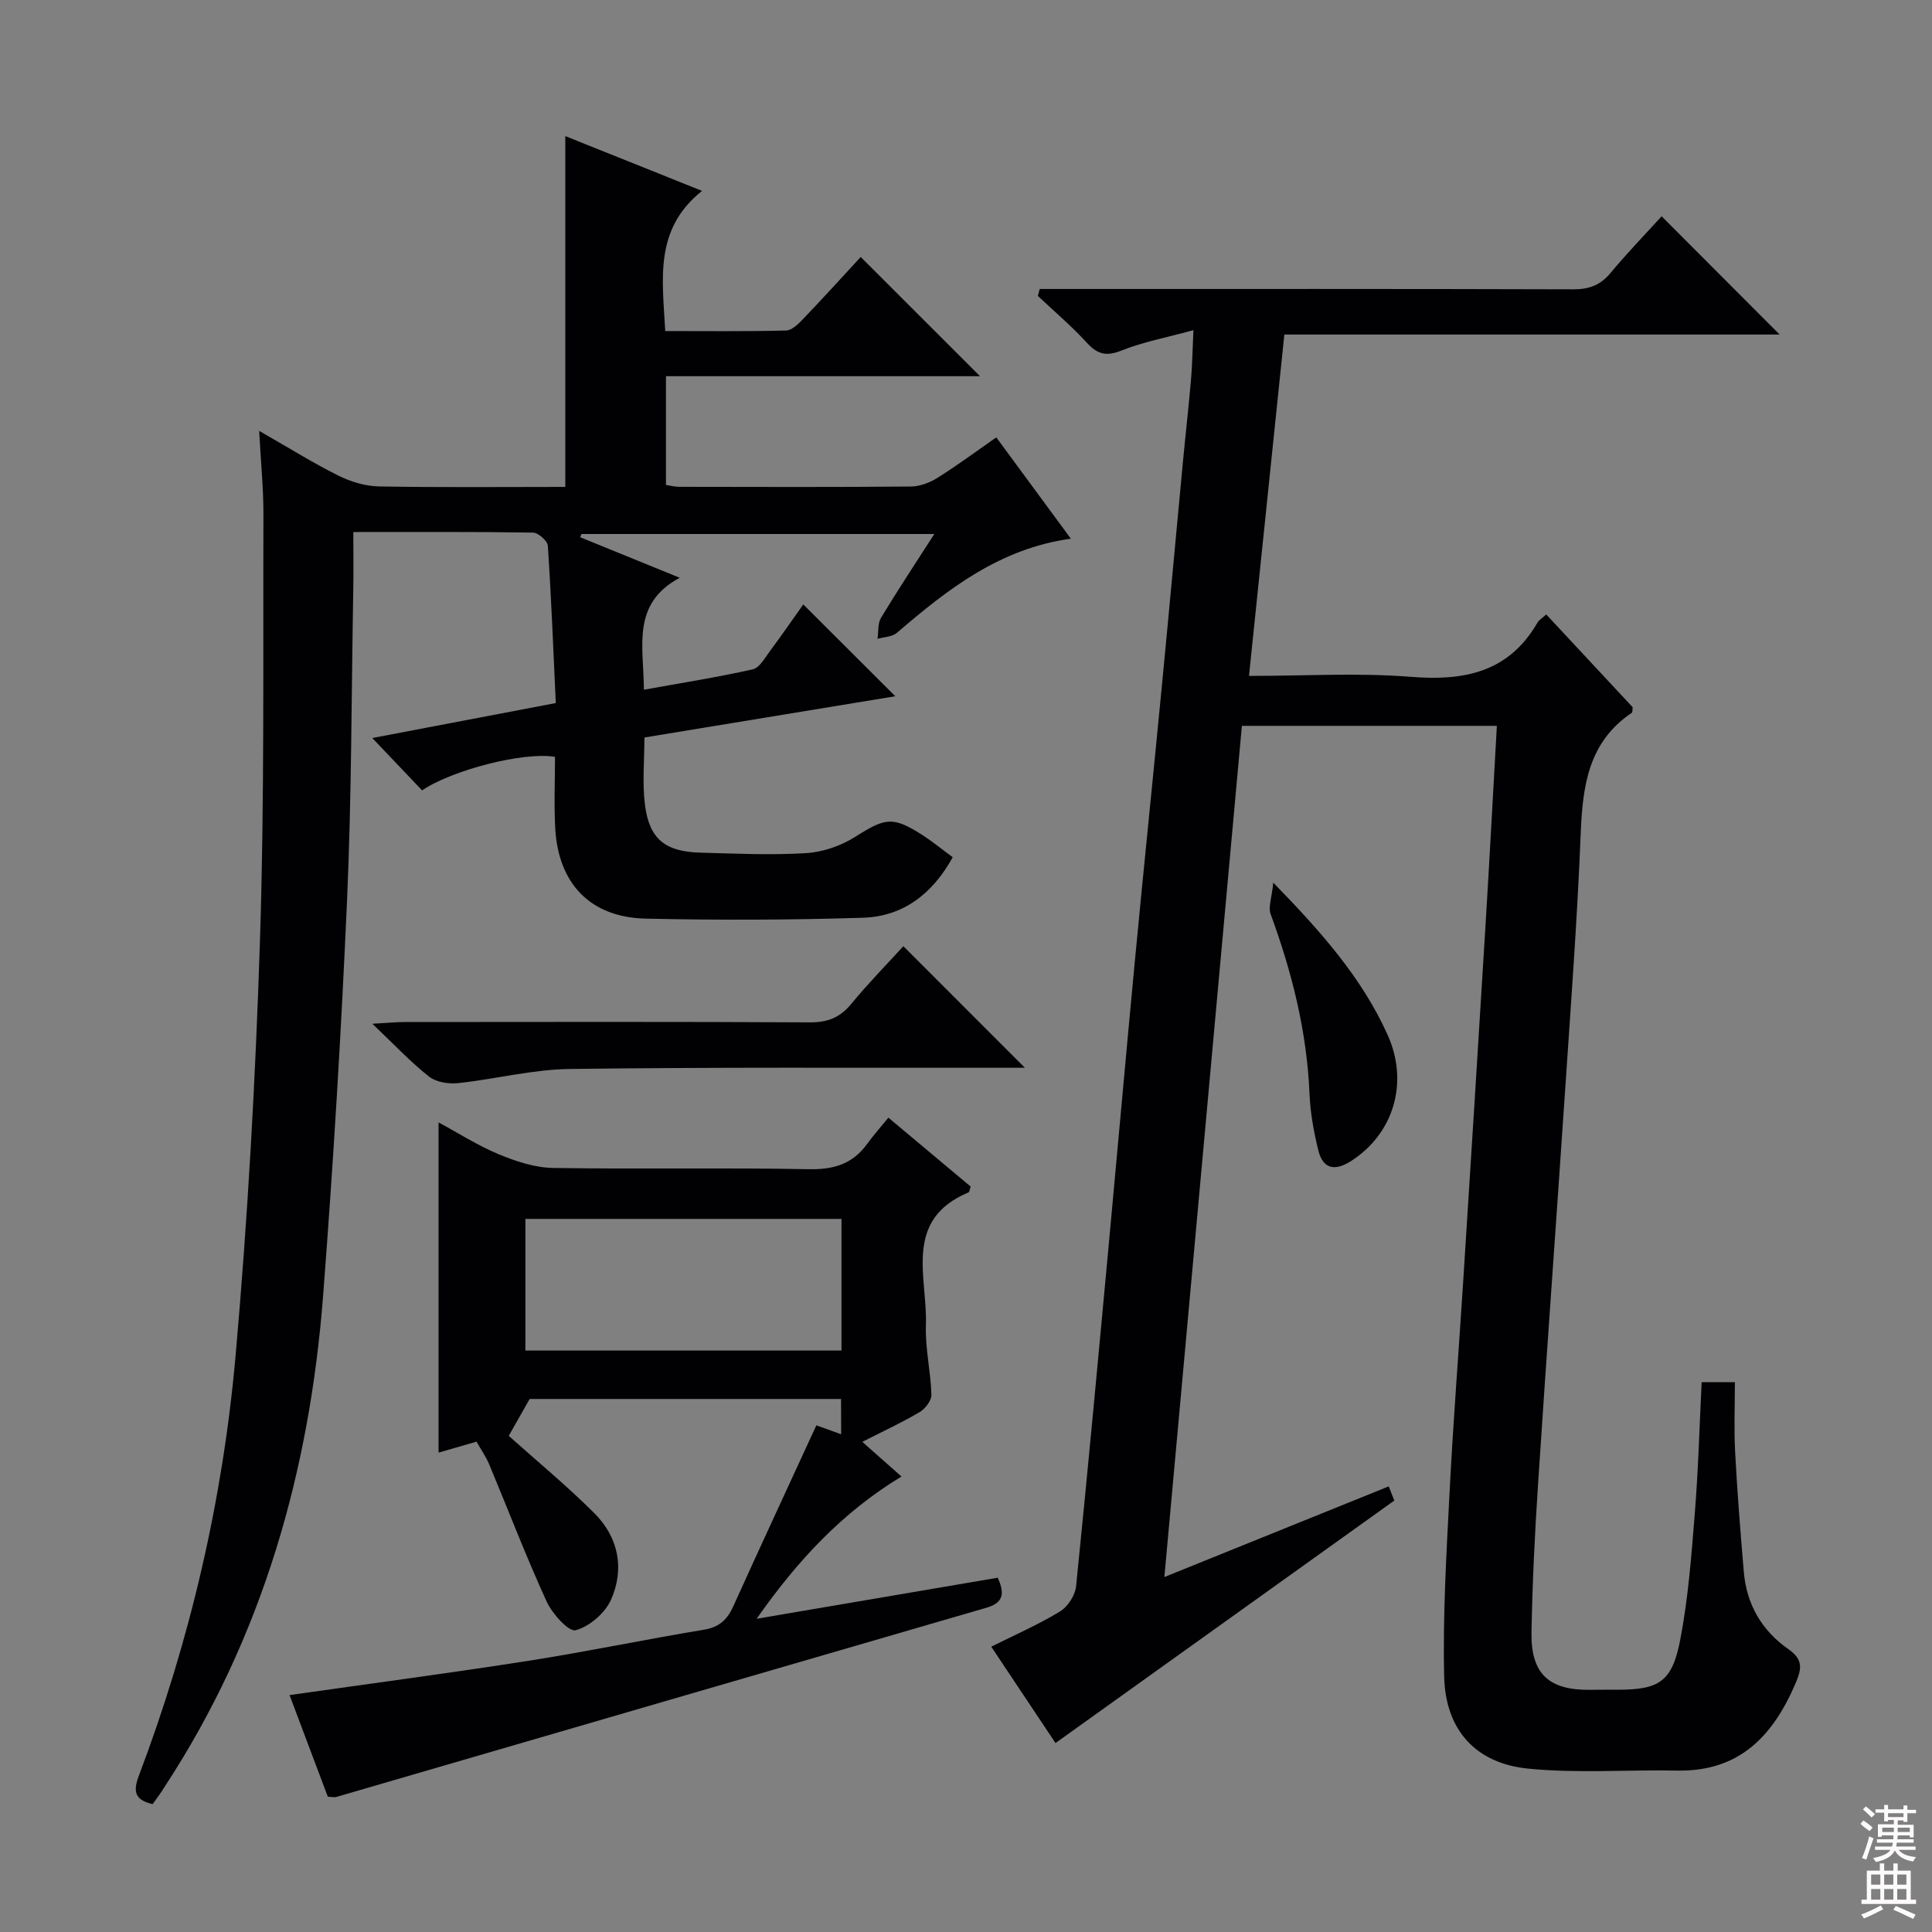
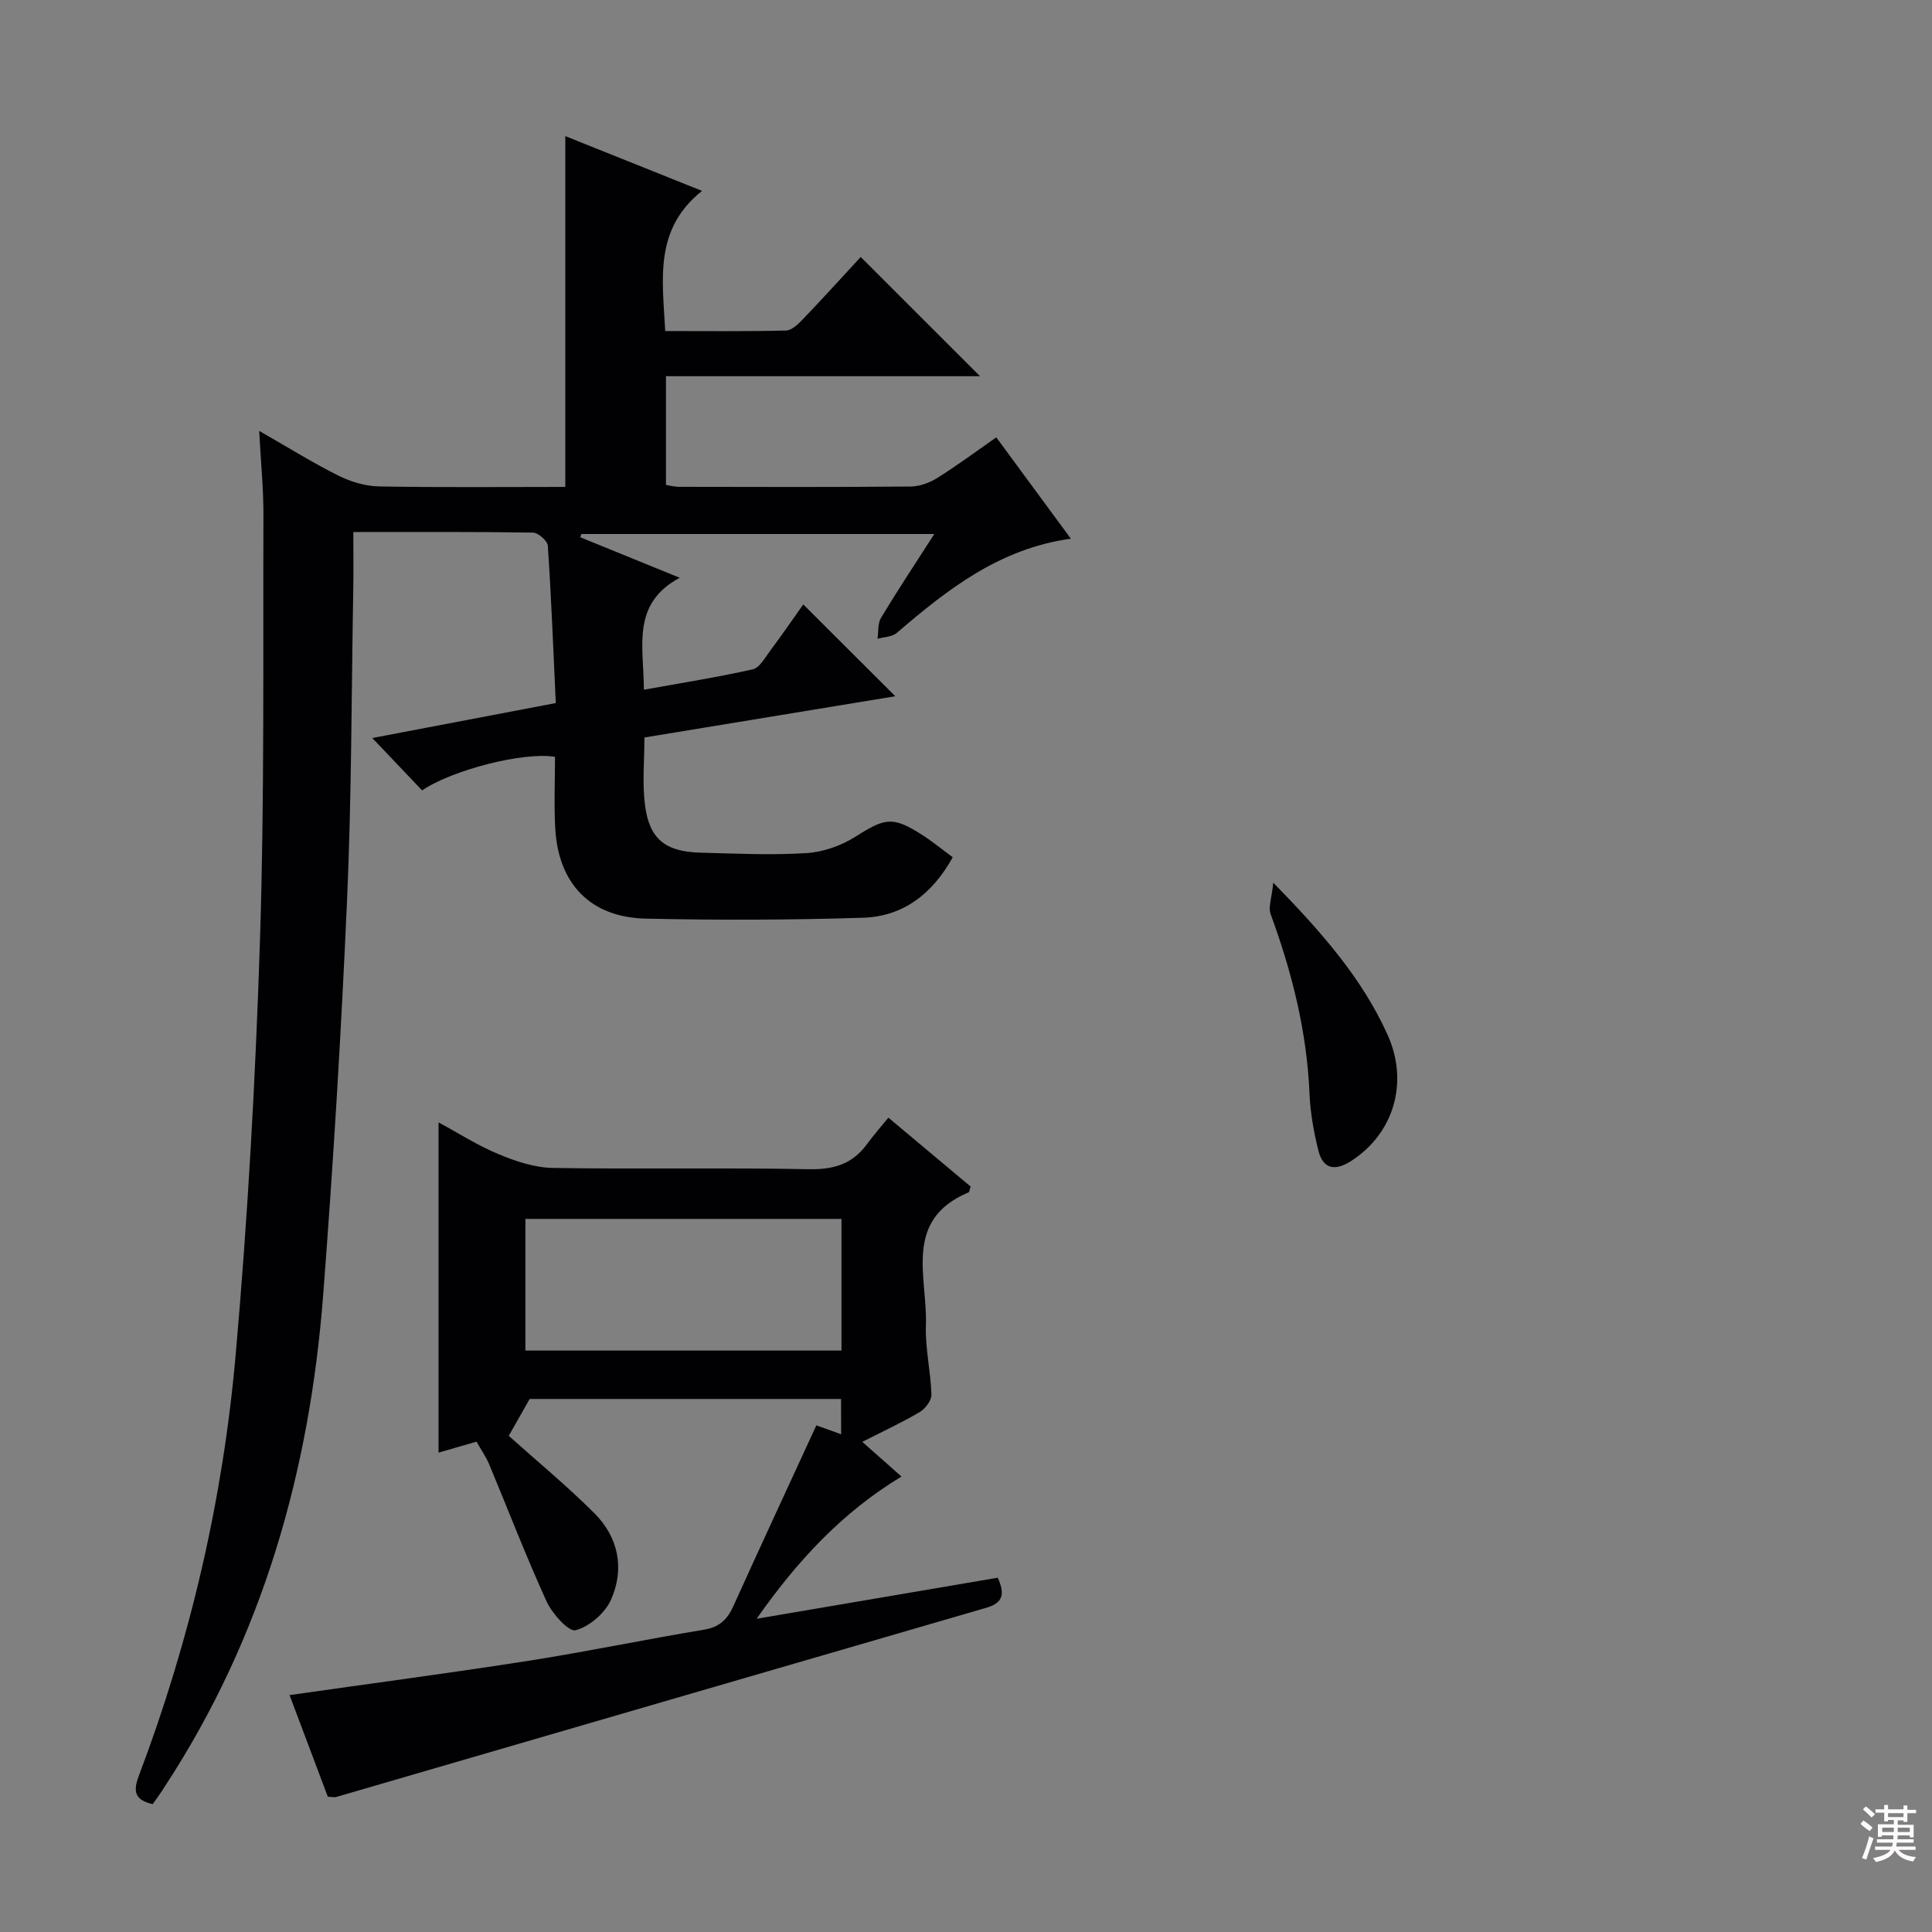
<svg xmlns="http://www.w3.org/2000/svg" enable-background="new 0 0 400 400" viewBox="0 0 400 400">
  <rect x="0" y="0" width="400" height="400" fill="#808080" stroke="none" />
  <g fill="#010103">
-     <path d="m309.91 150.28c-17.68 0-34.93 0-52.79 0-5.32 58.47-10.65 116.93-16.05 176.23 15.84-6.4 31.02-12.53 46.45-18.77.53 1.34 1 2.52 1.16 2.93-23.57 16.87-46.78 33.49-70.15 50.21-3.79-5.68-8.31-12.46-13.3-19.95 4.95-2.48 9.78-4.58 14.24-7.3 1.6-.97 3.13-3.33 3.32-5.19 2.42-23.81 4.62-47.63 6.83-71.46 1.8-19.37 3.51-38.74 5.35-58.1 1.81-19.02 3.77-38.03 5.6-57.05 1.49-15.39 2.88-30.78 4.34-46.17.53-5.62 1.17-11.24 1.66-16.86.26-2.93.3-5.88.52-10.44-5.61 1.53-10.42 2.43-14.88 4.21-3.18 1.27-5 .79-7.22-1.64-3.14-3.43-6.72-6.46-10.11-9.66.13-.48.25-.96.38-1.44h4.96c35.16 0 70.33-.04 105.49.07 3.27.01 5.61-.83 7.72-3.37 3.5-4.21 7.32-8.15 10.59-11.75 8.18 8.19 16.22 16.25 24.43 24.48-33.85 0-67.89 0-102.54 0-2.45 23.69-4.86 46.9-7.32 70.68 11.62 0 22.63-.68 33.52.19 11.08.89 20.24-.94 26.2-11.21.31-.54.93-.89 1.82-1.71 6.05 6.49 12.02 12.9 17.9 19.22-.08.53-.01 1.03-.19 1.15-9.06 6.09-10.19 15.28-10.58 25.2-.71 17.77-2.05 35.51-3.24 53.26-1.82 27.02-3.8 54.03-5.57 81.05-.68 10.29-1.19 20.6-1.37 30.91-.15 8.6 3.65 12 12.26 11.86 1.83-.03 3.67-.02 5.5-.02 8.65 0 11.34-1.6 13.03-10.32 1.66-8.61 2.32-17.44 3.02-26.2.72-8.93.96-17.89 1.42-27.16h6.88c0 4.91-.21 9.71.05 14.48.44 8.29 1.1 16.57 1.8 24.84.57 6.68 3.73 12.11 9.15 15.9 3.02 2.11 2.94 3.9 1.62 6.99-4.67 10.98-11.63 18.46-24.59 18.21-10.29-.2-20.66.61-30.86-.41-10.85-1.08-17.1-8.03-17.36-19.04-.3-12.79.48-25.61 1.13-38.4.74-14.44 1.88-28.86 2.8-43.3 1.57-24.55 3.12-49.11 4.62-73.67.84-13.72 1.56-27.45 2.36-41.48z" />
    <path d="m31.61 373.53c-3.53-.84-4.17-2.42-2.89-5.81 10.64-28.1 17.42-57.23 20.06-87.09 2.53-28.63 4.13-57.37 5.05-86.1.94-29.28.61-58.59.71-87.89.02-5.42-.53-10.85-.88-17.43 6.09 3.48 11.12 6.63 16.4 9.26 2.56 1.28 5.59 2.19 8.42 2.24 12.82.23 25.64.1 38.56.1 0-24.32 0-48.34 0-72.63 8.85 3.55 18.12 7.26 28.31 11.34-9.97 7.95-8.19 18.25-7.62 29.02 8.47 0 16.74.1 25.01-.11 1.2-.03 2.54-1.35 3.51-2.36 4.13-4.31 8.14-8.74 11.95-12.86 8.24 8.23 16.33 16.32 24.7 24.68-21.51 0-43.02 0-65.02 0v22.51c.85.13 1.78.39 2.71.39 16 .03 31.99.08 47.99-.06 1.84-.02 3.88-.78 5.47-1.77 4.07-2.55 7.93-5.42 12.22-8.41 5.12 6.95 10.09 13.72 15.44 20.98-14.79 2.05-25.54 10.5-36.02 19.49-.97.84-2.65.85-4.01 1.24.22-1.46.02-3.17.72-4.34 3.41-5.66 7.07-11.18 11.04-17.36-24.85 0-48.95 0-73.06 0-.08.22-.16.45-.25.67 6.51 2.65 13.01 5.3 20.6 8.39-10.09 5.41-7.45 14.27-7.42 23.18 7.74-1.4 15.19-2.57 22.53-4.22 1.43-.32 2.55-2.42 3.62-3.85 2.47-3.31 4.81-6.72 6.85-9.59 6.38 6.36 12.66 12.64 19.05 19.01-16.74 2.75-34.15 5.61-51.94 8.54 0 4.77-.46 9.42.11 13.94.89 7.06 4.18 9.7 11.41 9.9 7.33.2 14.68.55 21.98.1 3.48-.21 7.23-1.53 10.19-3.4 6.18-3.91 7.7-4.29 13.87-.34 2.09 1.34 4.01 2.93 6.27 4.59-4.16 7.55-10.23 12.27-18.61 12.53-14.98.47-29.99.52-44.97.18-11.41-.26-18.06-7.2-18.71-18.63-.28-4.97-.05-9.96-.05-14.86-6.51-1.1-21.32 2.73-27.52 6.94-3.36-3.53-6.73-7.07-10.31-10.84 12.17-2.32 24.76-4.72 37.99-7.24-.51-11.06-.93-21.83-1.65-32.58-.07-1.01-1.99-2.69-3.07-2.71-11.98-.19-23.97-.12-37.2-.12 0 4.11.06 8-.01 11.89-.38 21.47-.34 42.97-1.29 64.41-1.2 27.24-2.85 54.47-4.94 81.65-2.8 36.48-12.54 70.86-32.8 101.79-.78 1.28-1.67 2.47-2.5 3.64z" />
    <path d="m174.13 289.64c-21.78 0-43.23 0-64.47 0-1.52 2.67-2.98 5.25-4.33 7.64 5.73 5.13 12 10.3 17.73 16.02 5 4.99 6.29 11.51 3.44 17.91-1.23 2.77-4.47 5.56-7.32 6.31-1.44.38-4.86-3.43-6.02-5.97-4.26-9.32-7.93-18.92-11.88-28.38-.63-1.51-1.6-2.89-2.62-4.69-2.73.79-5.39 1.55-7.86 2.27 0-22.67 0-45.3 0-68.37 4 2.16 8.05 4.76 12.42 6.58 3.56 1.48 7.49 2.79 11.28 2.85 17.65.29 35.32-.08 52.97.26 5.12.1 9.01-1.05 12.02-5.18 1.37-1.87 2.91-3.62 4.44-5.49 6.23 5.22 11.69 9.79 17.04 14.27-.23.66-.26 1.12-.44 1.2-13.63 5.71-8.48 17.59-8.83 27.5-.17 4.77 1 9.58 1.14 14.38.04 1.21-1.28 2.93-2.44 3.61-3.68 2.18-7.59 3.97-11.87 6.16 2.81 2.49 5.27 4.66 8.11 7.18-12.16 7.36-21.47 17.29-29.99 29.45 17.24-2.94 33.52-5.71 49.92-8.5 1.46 3.21 1.24 5.17-2.32 6.21-44.91 13.04-89.8 26.13-134.7 39.2-.3.09-.65-.02-1.68-.07-2.61-6.95-5.33-14.16-7.92-21.04 16.76-2.39 33.18-4.55 49.53-7.11 12.13-1.9 24.17-4.43 36.29-6.43 3.2-.53 4.83-2.13 6.08-4.91 5.6-12.4 11.34-24.73 17.17-37.4 1.36.49 3.01 1.08 5.13 1.85-.02-2.38-.02-4.56-.02-7.31zm-65.35-10.02h65.44c0-9.24 0-18.28 0-27.26-22.02 0-43.71 0-65.44 0z" />
-     <path d="m212.19 221.07c-2.25 0-4.04 0-5.83 0-29.47.03-58.94-.14-88.4.25-7.73.1-15.41 2.11-23.15 2.93-1.96.21-4.52-.2-5.99-1.36-3.76-2.96-7.06-6.49-11.73-10.93 3.3-.18 4.99-.36 6.67-.36 27.97-.02 55.94-.08 83.91.07 3.68.02 6.25-.99 8.58-3.83 3.46-4.21 7.3-8.12 10.78-11.94 8.39 8.4 16.49 16.5 25.16 25.17z" />
    <path d="m263.62 182.75c10.09 10.34 18.37 19.79 23.65 31.46 4.48 9.9 1.29 20.53-7.58 26.19-3.32 2.11-5.78 1.65-6.74-2.21-.95-3.83-1.66-7.8-1.83-11.73-.54-12.89-3.63-25.17-8.05-37.21-.53-1.46.25-3.41.55-6.5z" />
  </g>
  <path d="m385.2 377.6.6-.7c.6.4 1.3.9 1.9 1.5l-.6.7c-.8-.5-1.4-1-1.9-1.5zm.3 7.1c.6-1.4 1.1-2.9 1.5-4.5.3.1.6.3.9.4-.5 1.4-1 2.9-1.5 4.4zm.2-10.1.6-.6c.7.5 1.3 1.1 1.9 1.6l-.7.7c-.6-.6-1.2-1.2-1.8-1.7zm8.4-.8h.8v.9h1.8v.7h-1.8v1.8h-.8v-.3h-1.2v.9h3.3v2.6h-.8v-.4h-2.5c0 .3 0 .6-.1.8h3.4v.7h-3.5c0 .3-.1.6-.1.8h4v.7h-3.5c.7.9 1.9 1.3 3.6 1.5-.2.2-.4.5-.6.9-1.9-.3-3.2-1.1-3.8-2.3-.5 1.1-1.8 2-3.9 2.4-.2-.3-.4-.5-.6-.8 1.9-.4 3.1-.9 3.6-1.7h-3.2v-.7h3.5c.1-.2.1-.5.2-.8h-3.3v-.7h3.4c0-.2 0-.5 0-.8h-2.4v.3h-.8v-2.6h3.3v-.9h-1.2v.3h-.8v-1.8h-1.8v-.7h1.8v-.9h.8v.9h3.2zm-4.4 5.5h2.4c0-.3 0-.6 0-.9h-2.4zm1.2-3.1h3.2v-.8h-3.2zm4.4 2.2h-2.4v.9h2.5v-.9z" fill="#fcfafa" />
-   <path d="m389.2 385.8h.9v1.5h1.9v-1.5h.9v1.5h2.7v6h1.1v.9h-11.3v-.9h1.1v-6h2.7zm.2 8.7.5.8c-1.2.6-2.5 1.3-4 1.9-.2-.3-.3-.6-.6-.8 1.6-.6 3-1.3 4.1-1.9zm-2-4.3h1.9v-2.1h-1.9zm0 3.1h1.9v-2.2h-1.9zm2.7-3.1h1.9v-2.1h-1.9zm0 3.1h1.9v-2.2h-1.9zm2.4 1.3c1.4.6 2.7 1.2 4.1 1.8l-.5.9c-1.5-.7-2.8-1.4-4.1-1.9zm2.2-6.5h-1.9v2.1h1.9zm-1.9 5.2h1.9v-2.2h-1.9z" fill="#fcfafa" />
</svg>